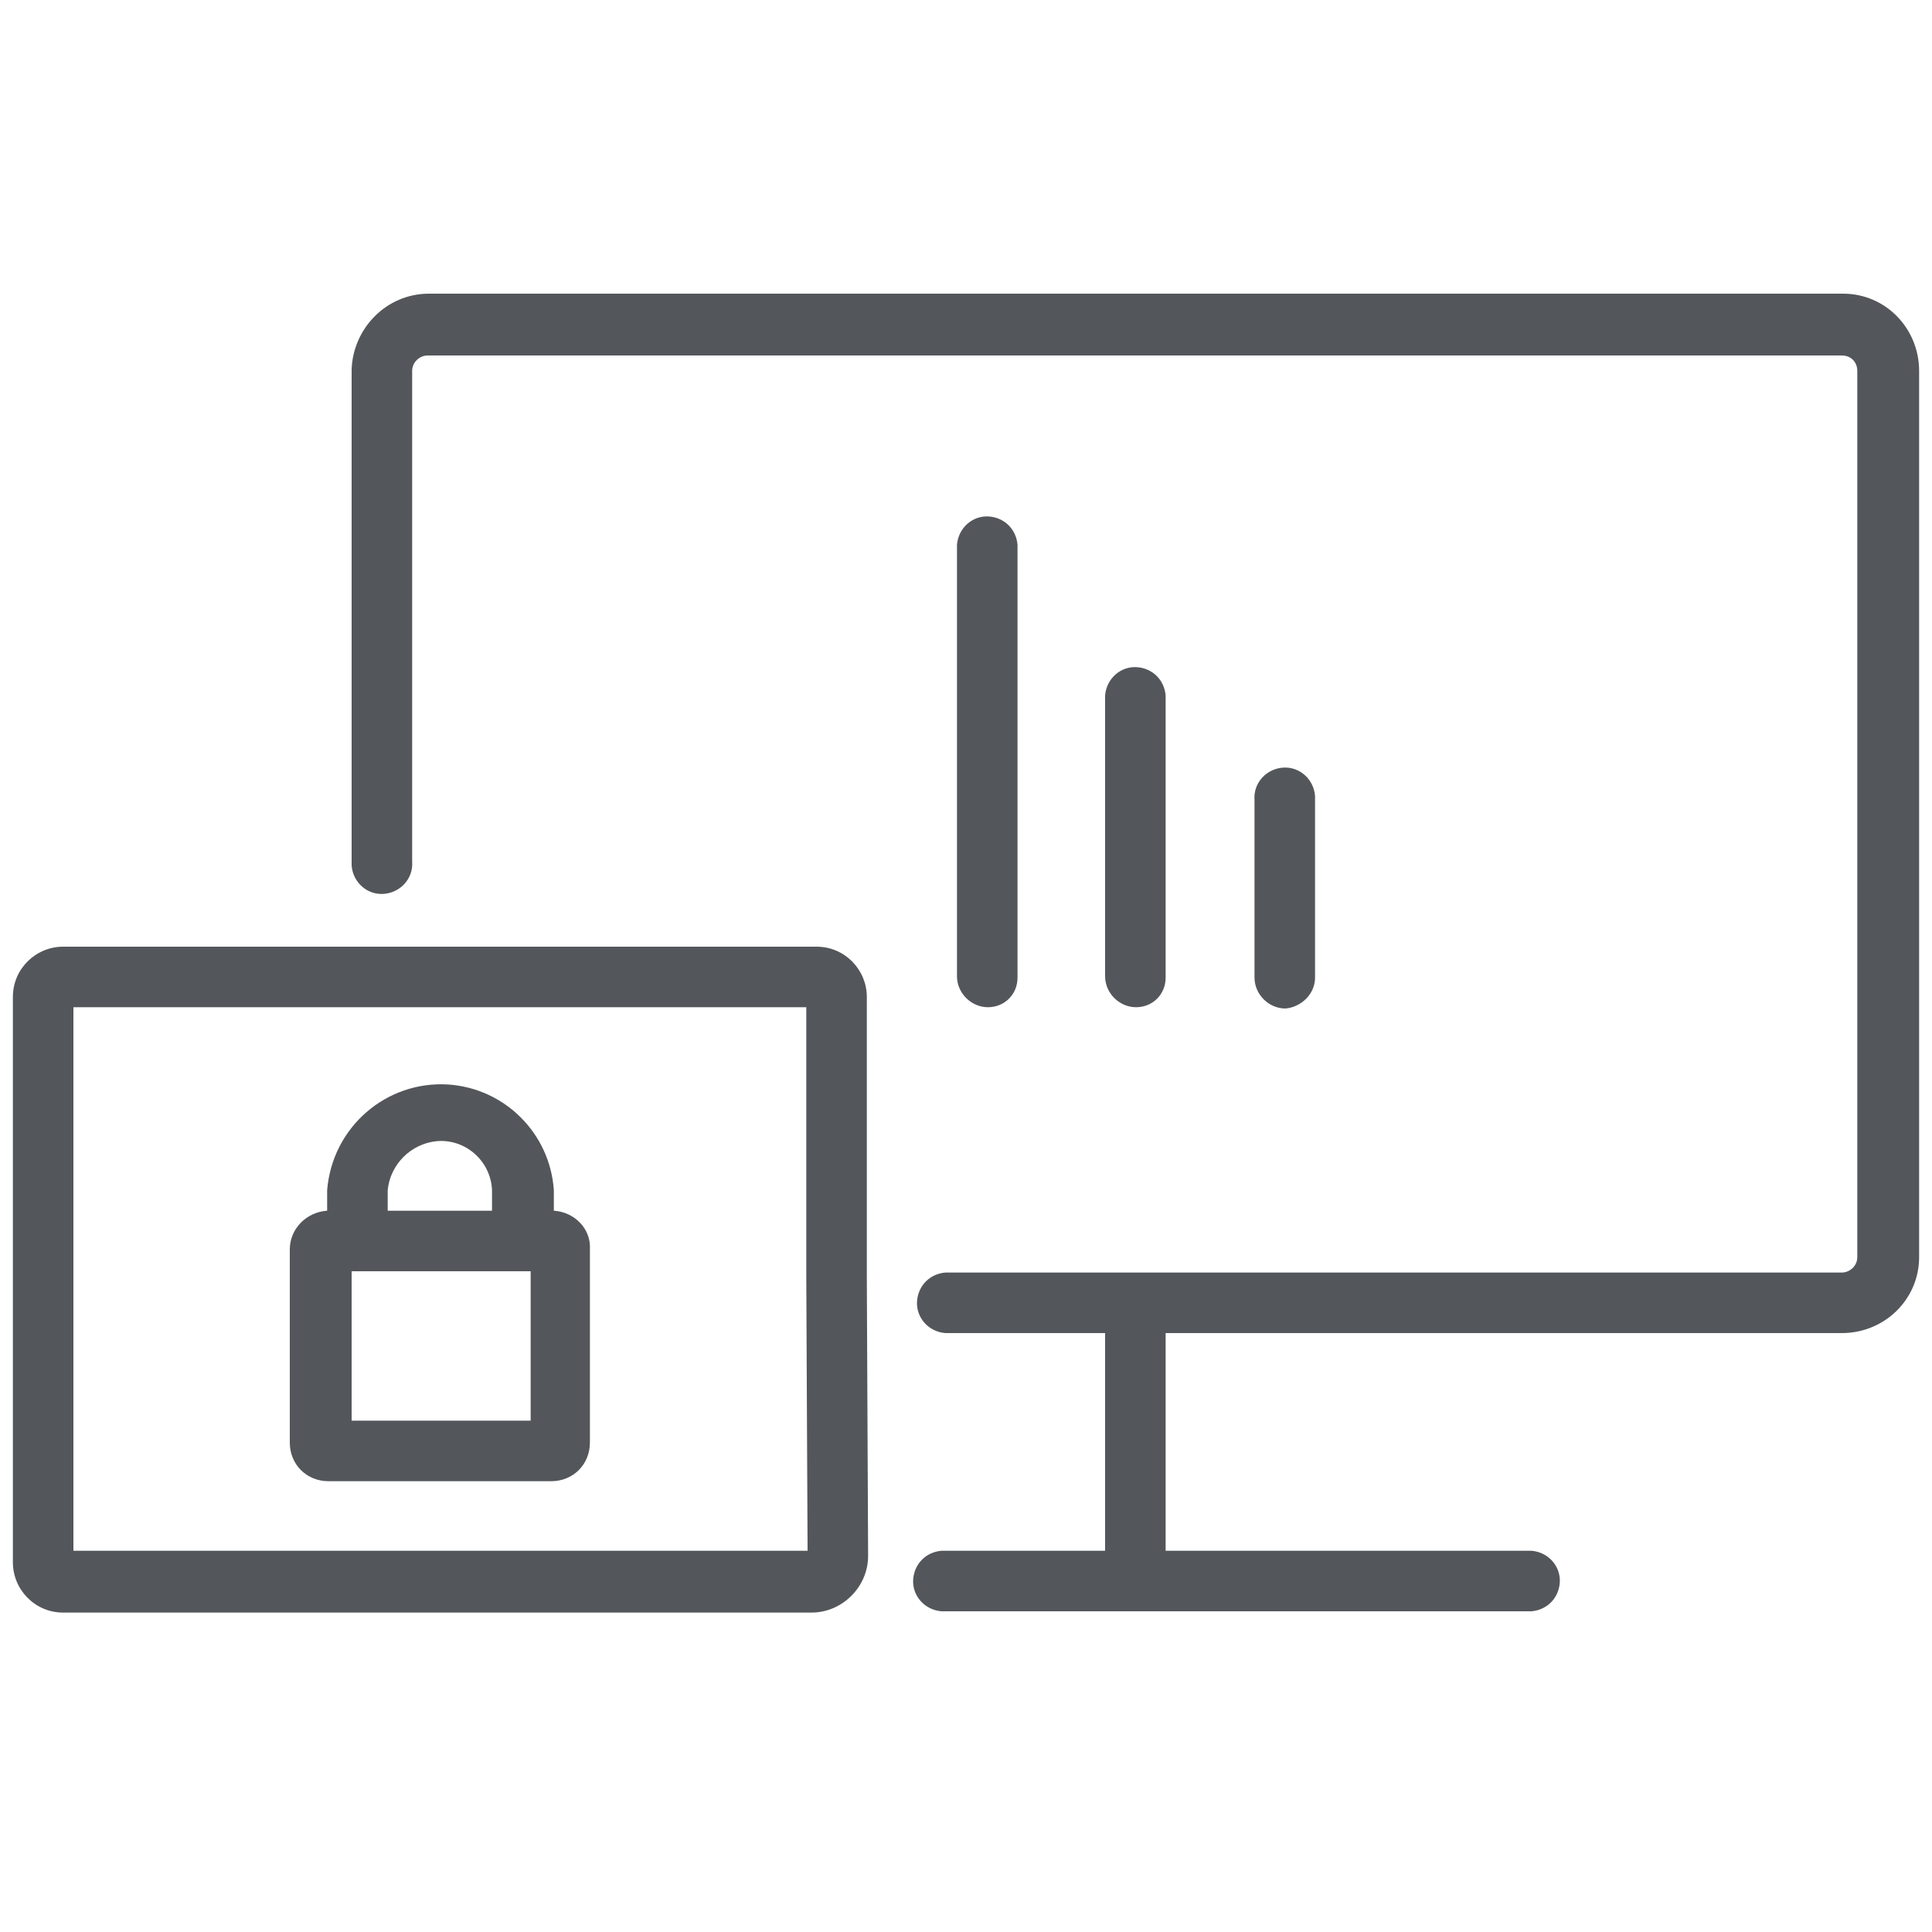
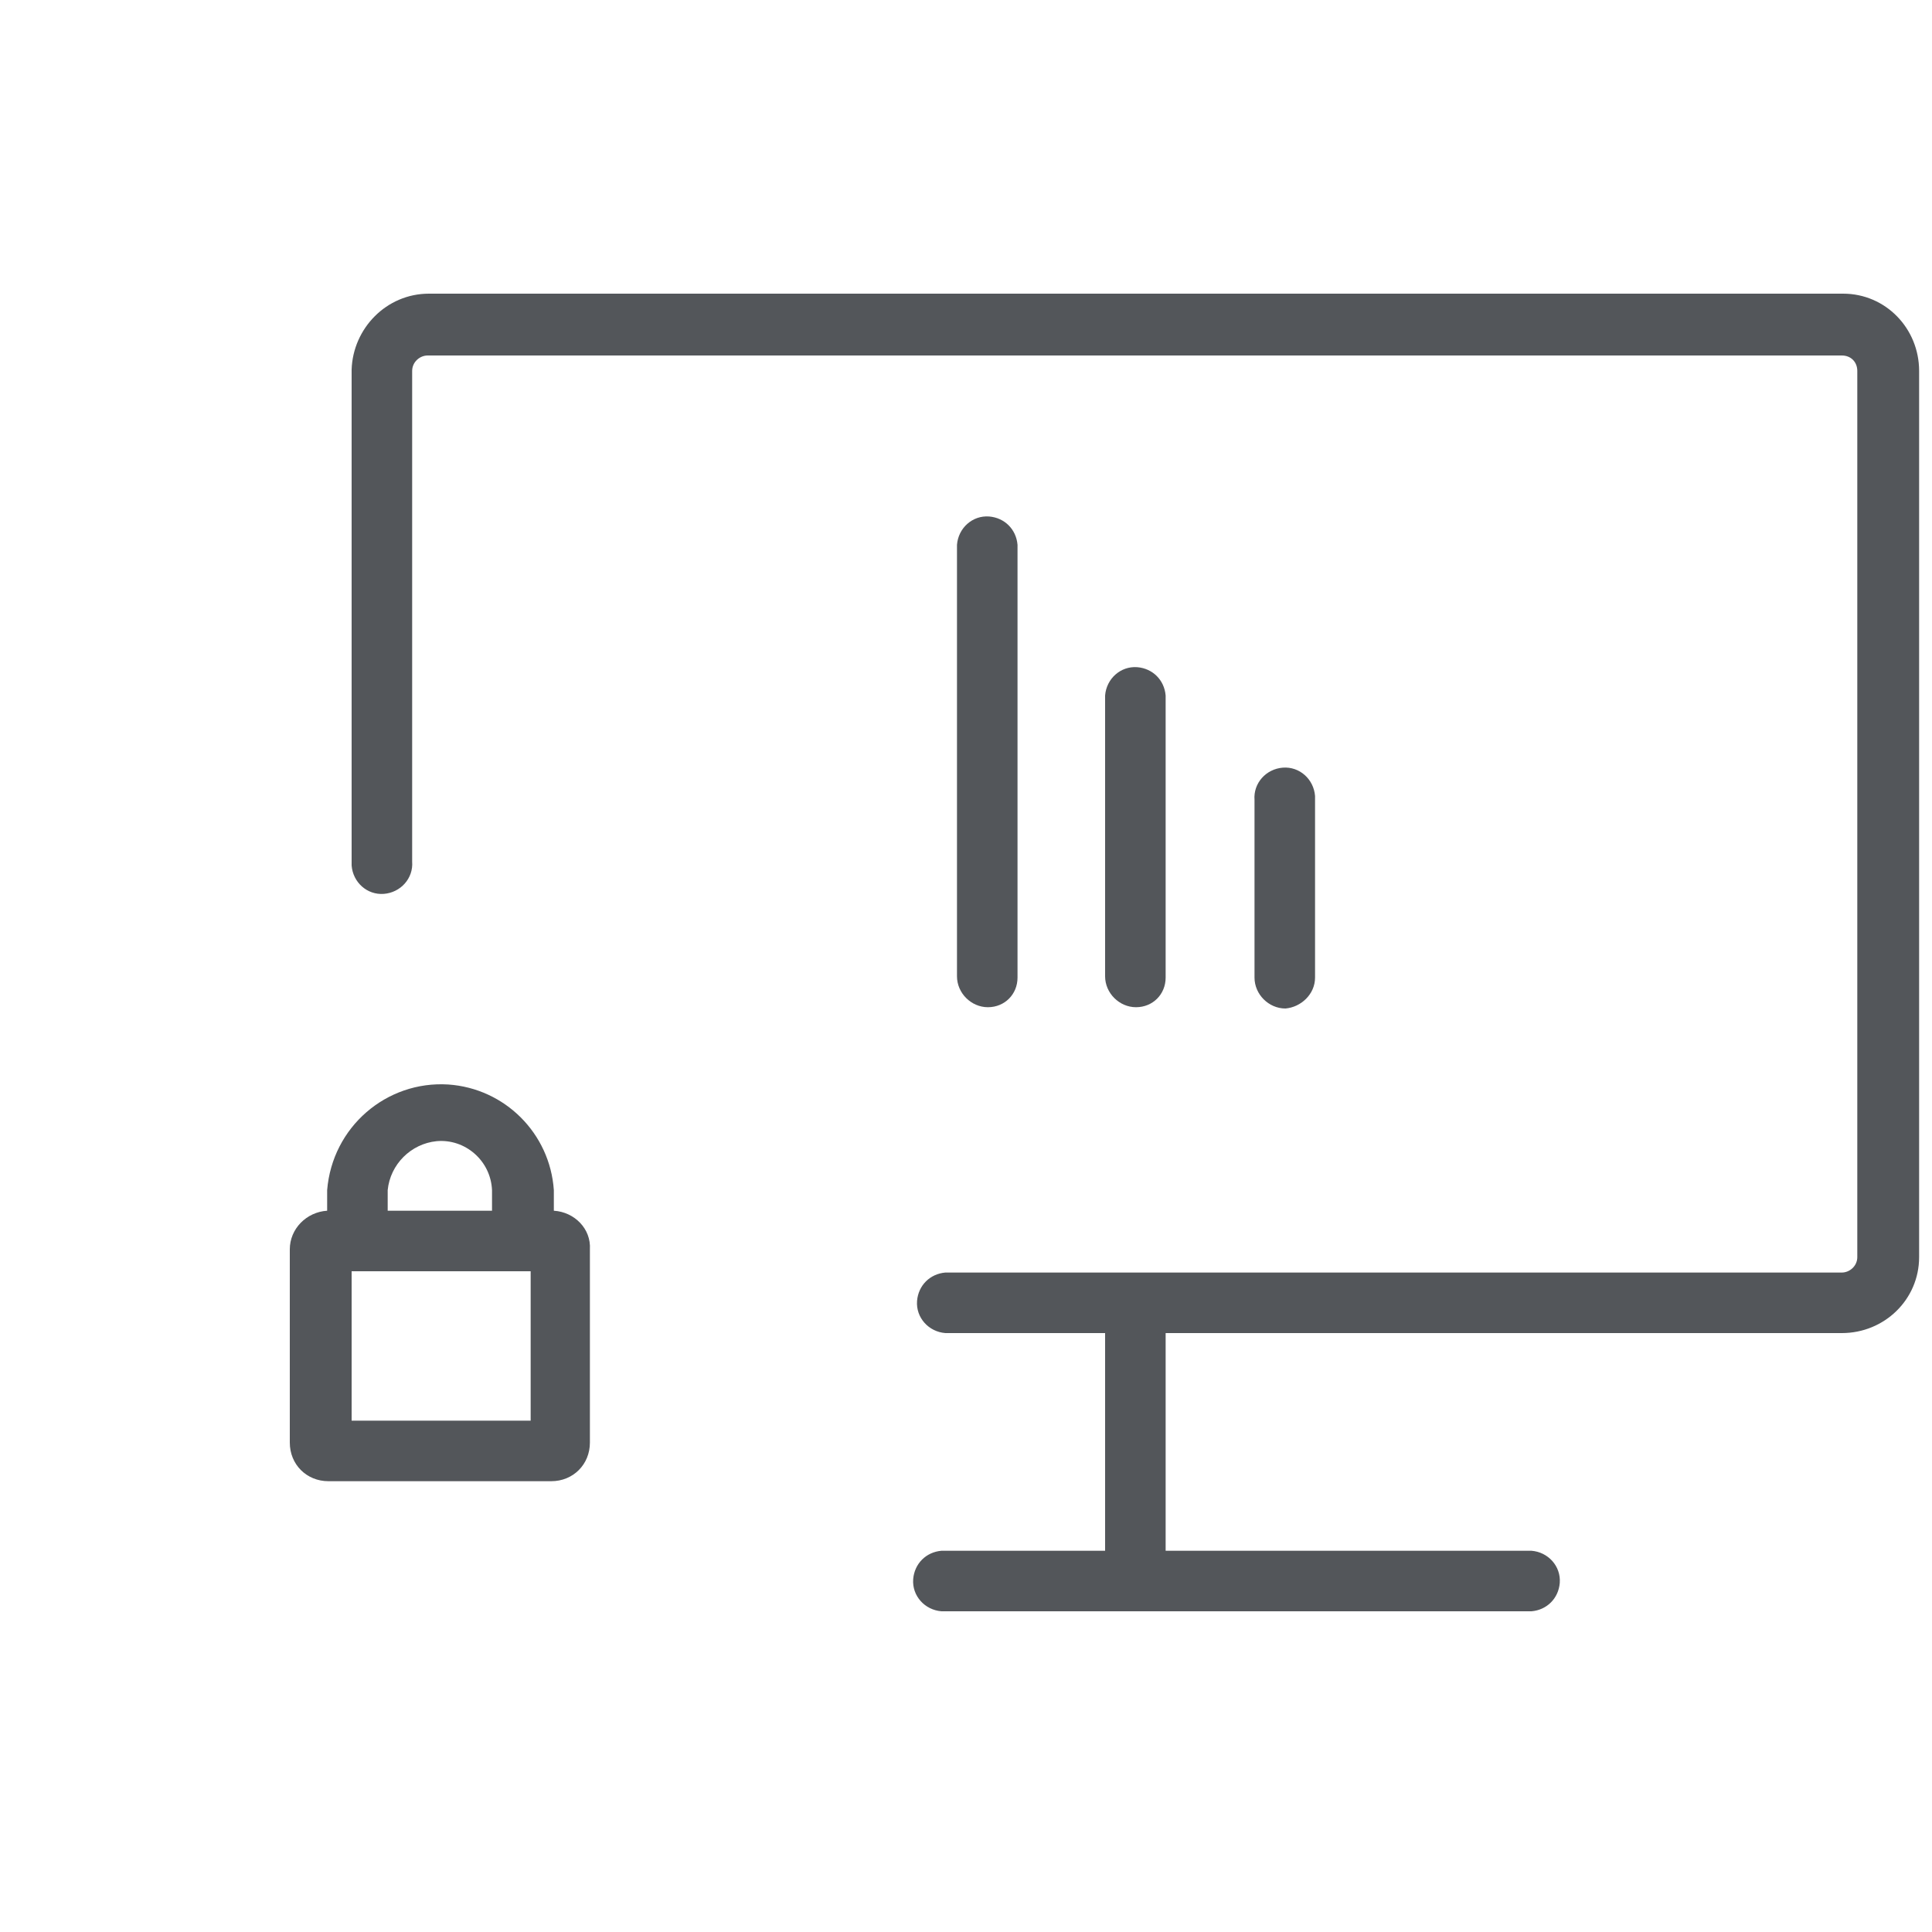
<svg xmlns="http://www.w3.org/2000/svg" version="1.1" id="Icon_Graphics" x="0px" y="0px" viewBox="0 0 150 150" style="enable-background:new 0 0 150 150;" xml:space="preserve">
  <style type="text/css">
	.st0{fill:#53565A;}
</style>
  <title>Desktop Now Capabilities_GRAY</title>
  <g>
    <path class="st0" d="M143.1,22.8H33.3c-3.3,0-5.9,2.7-6,5.9v38.2c0,0.1,0,0.2,0,0.3c0.1,1.3,1.2,2.3,2.5,2.2s2.3-1.2,2.2-2.5V28.8   c0-0.7,0.6-1.2,1.2-1.2h109.8c0.7,0,1.2,0.5,1.2,1.2v68.8c0,0.7-0.6,1.2-1.2,1.2H73.4c-1.2,0.1-2.1,1-2.2,2.2   c-0.1,1.3,0.9,2.4,2.2,2.5h12.4v16.9H73.1c-1.2,0.1-2.1,1-2.2,2.2c-0.1,1.3,0.9,2.4,2.2,2.5h45.8c1.2-0.1,2.1-1,2.2-2.2   c0.1-1.3-0.9-2.4-2.2-2.5H90.5v-16.9h52.5c3.3,0,6-2.6,6-5.9V28.8C149,25.5,146.4,22.8,143.1,22.8z" />
-     <path class="st0" d="M67.3,77.4c0-2.1-1.7-3.9-3.9-3.9H4.9c-2.1,0-3.9,1.7-3.9,3.9v43.9c0,2.1,1.7,3.9,3.9,3.9H63c0,0,0,0,0,0   c2.4,0,4.4-2,4.4-4.4l-0.1-21.6V77.4z M5.7,120.4l0-42.2h56.9v20.9l0.1,21.3H5.7z" />
    <path class="st0" d="M79,75.9V42.3c-0.1-1.2-1-2.1-2.2-2.2c-1.3-0.1-2.4,0.9-2.5,2.2v33.5c0,1.3,1.1,2.4,2.4,2.4   C78,78.2,79,77.2,79,75.9z" />
    <path class="st0" d="M90.5,75.9V54c-0.1-1.2-1-2.1-2.2-2.2c-1.3-0.1-2.4,0.9-2.5,2.2v21.8c0,1.3,1.1,2.4,2.4,2.4   C89.5,78.2,90.5,77.2,90.5,75.9z" />
    <path class="st0" d="M102.1,75.9V62.1c0-0.1,0-0.2,0-0.3c-0.1-1.3-1.2-2.3-2.5-2.2s-2.3,1.2-2.2,2.5v13.8c0,1.3,1.1,2.4,2.4,2.4   C101,78.2,102.1,77.2,102.1,75.9z" />
    <path class="st0" d="M43,94v-1.6c-0.3-4.4-3.8-7.9-8.2-8.2c-4.8-0.3-9,3.3-9.4,8.2V94c-1.6,0.1-2.9,1.4-2.9,3v15c0,1.7,1.3,3,3,3   h17.3c1.7,0,3-1.3,3-3V97C45.9,95.4,44.6,94.1,43,94z M33.9,88.6c2.2-0.2,4.2,1.5,4.3,3.8V94h-8.1v-1.6   C30.3,90.4,31.9,88.8,33.9,88.6z M41.2,110.3H27.3V98.7h13.9V110.3z" />
  </g>
</svg>